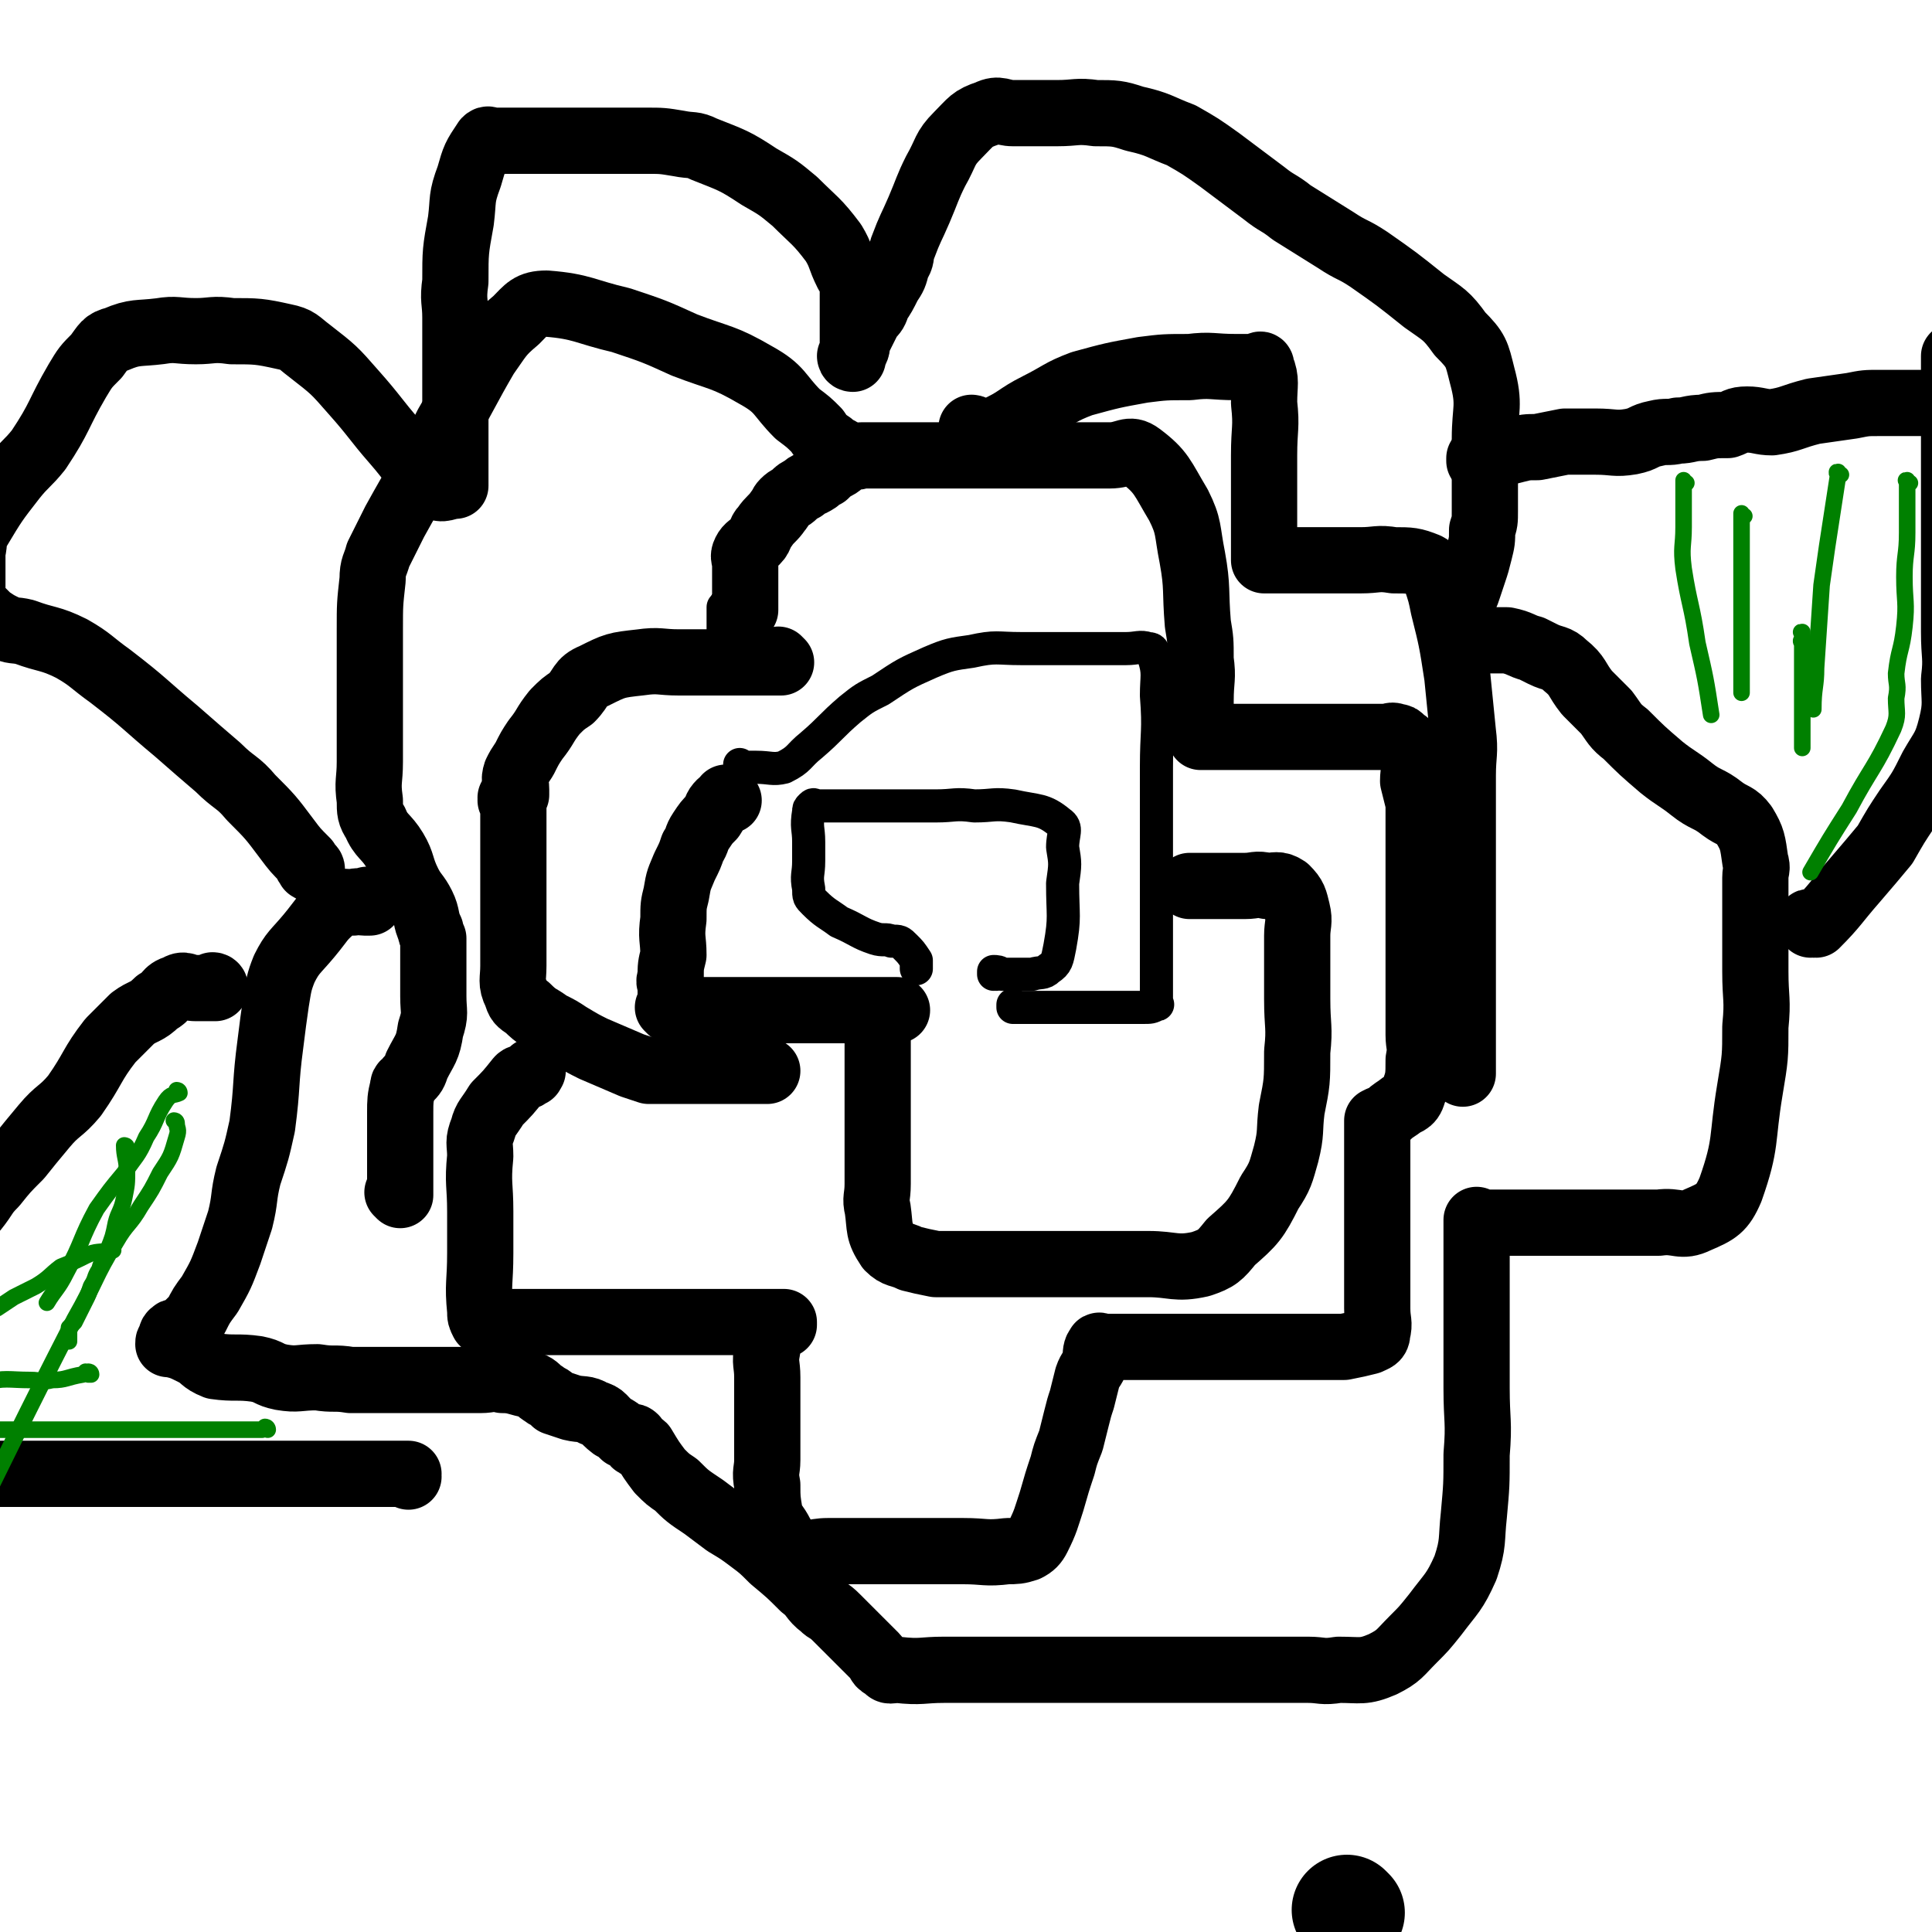
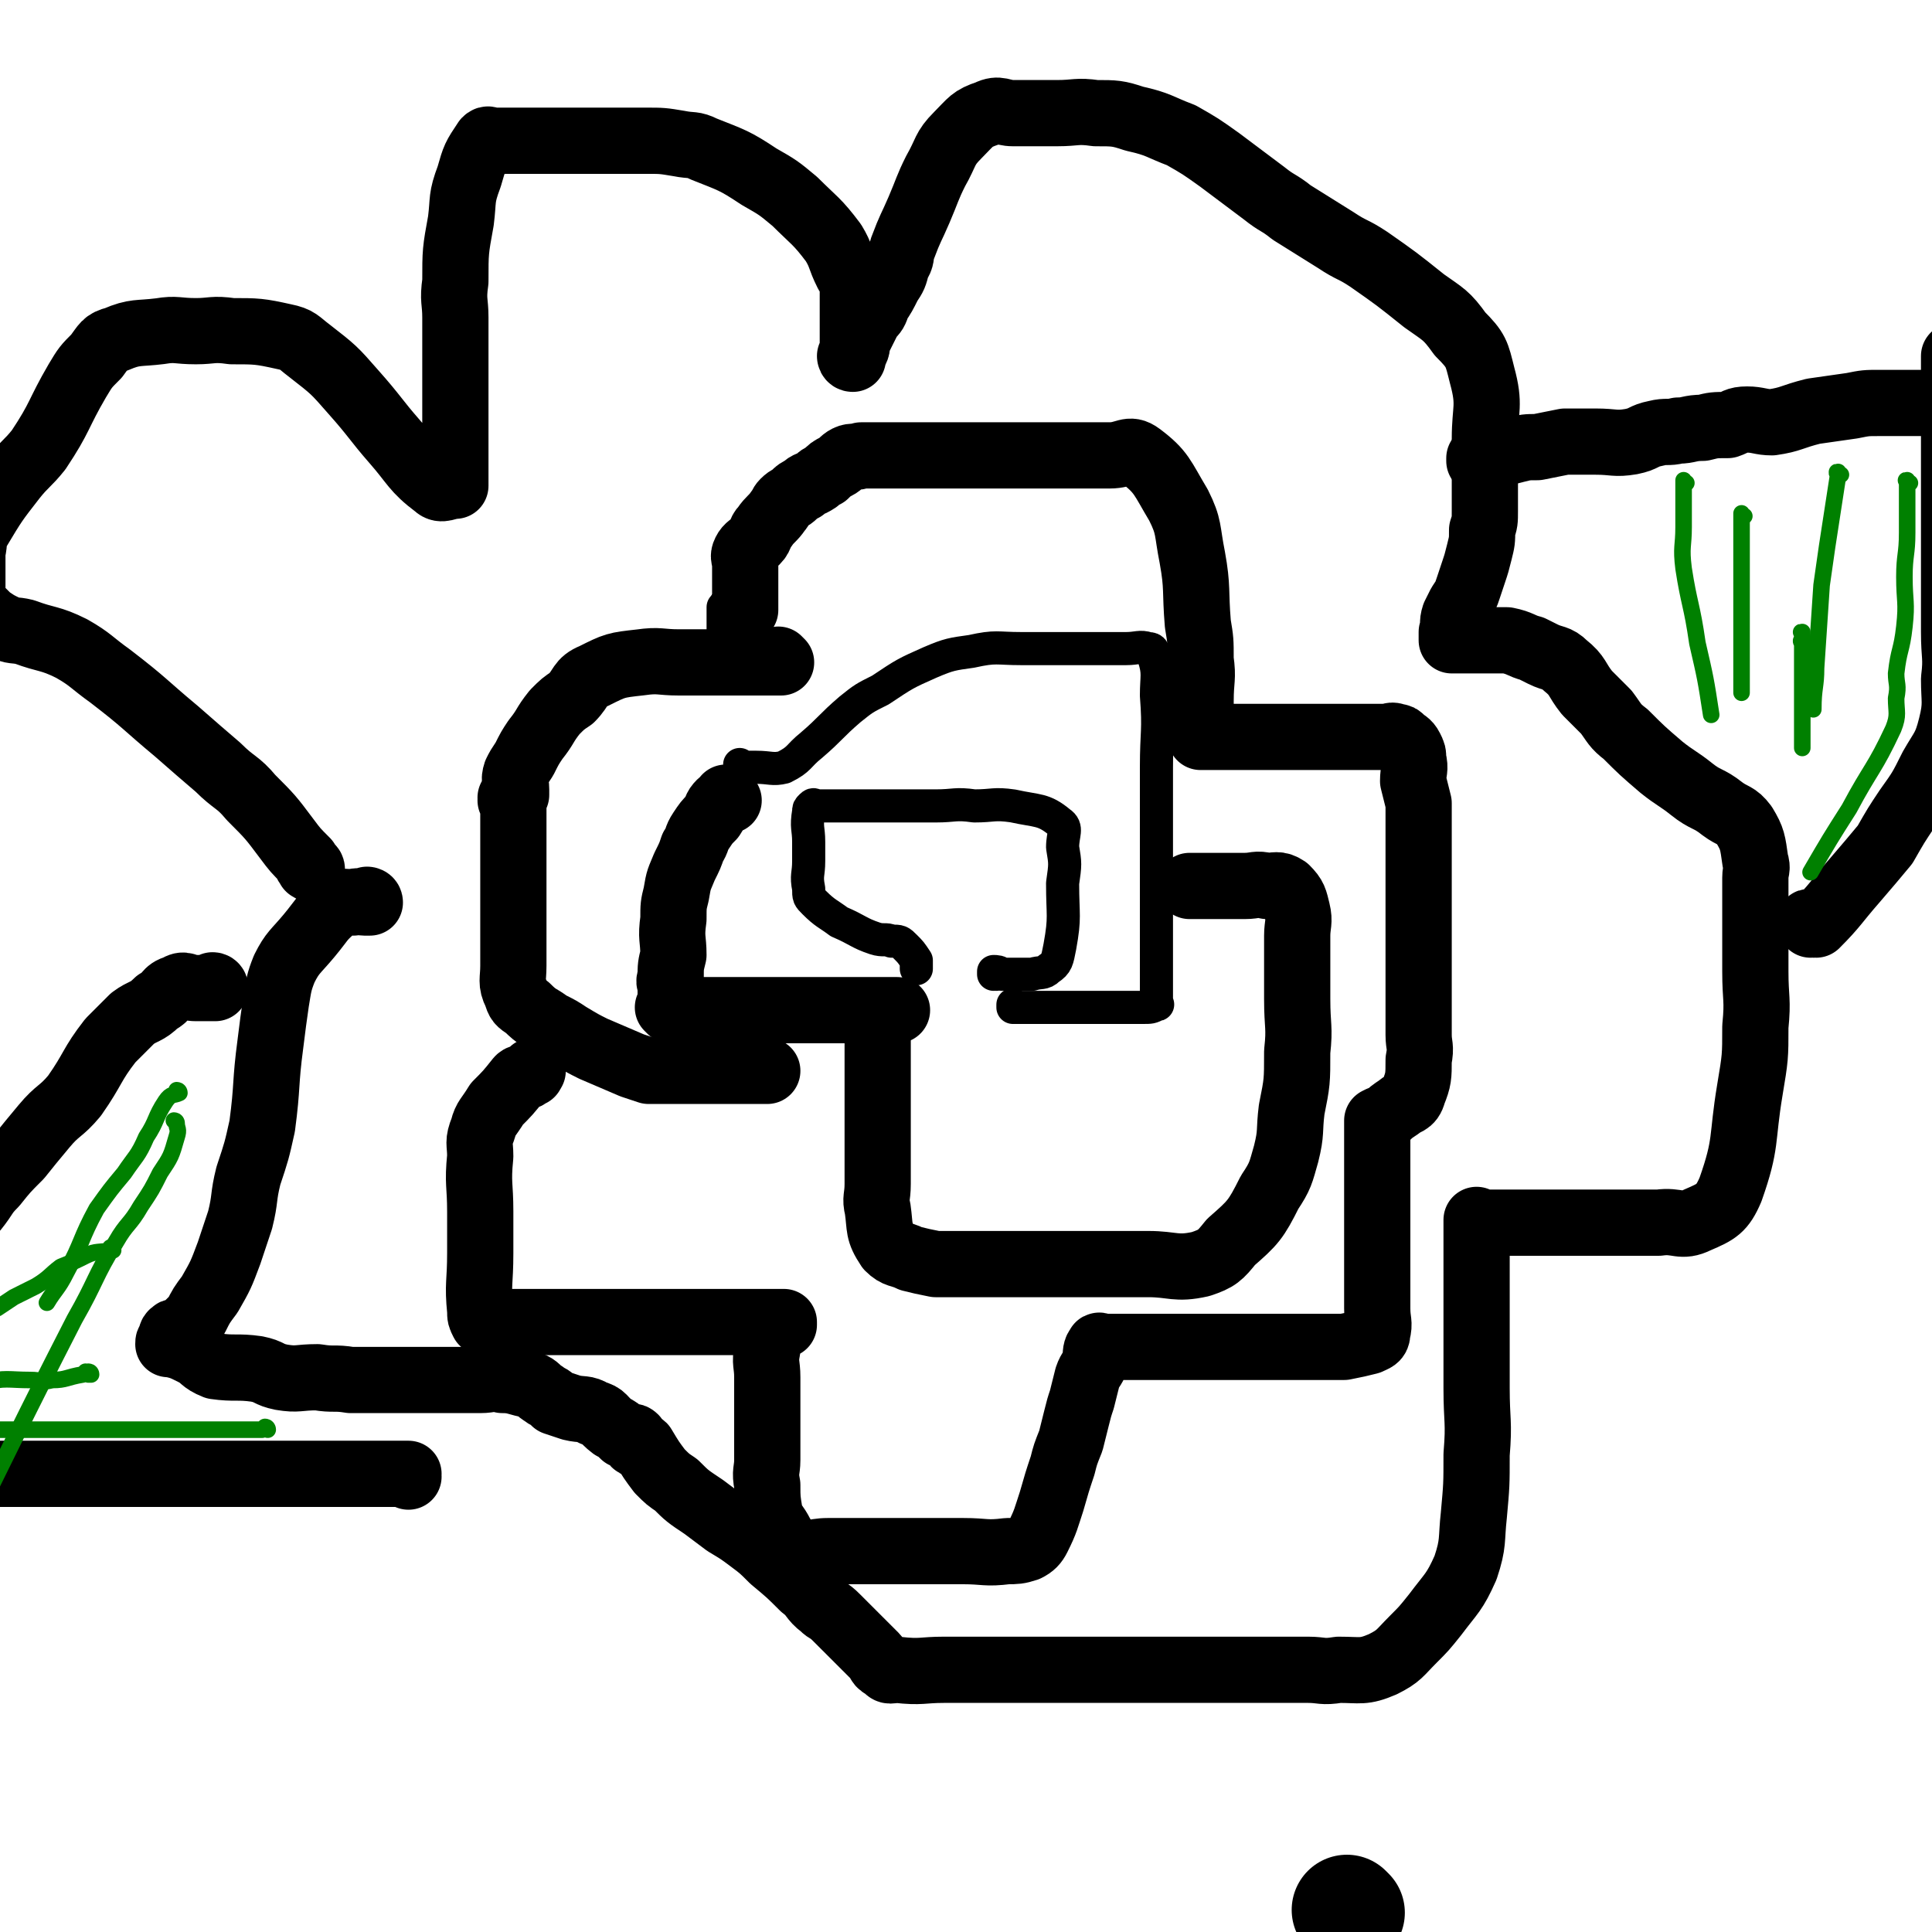
<svg xmlns="http://www.w3.org/2000/svg" viewBox="0 0 700 700" version="1.1">
  <g fill="none" stroke="#000000" stroke-width="40" stroke-linecap="round" stroke-linejoin="round">
    <path d="M489,693c0,0 -1,-1 -1,-1 0,0 0,0 0,0 0,0 0,0 0,0 " />
  </g>
  <g fill="none" stroke="#000000" stroke-width="24" stroke-linecap="round" stroke-linejoin="round">
    <path d="M134,327c0,0 -1,-1 -1,-1 0,0 1,0 1,1 0,0 0,0 0,0 0,0 -1,-1 -1,-1 0,0 1,1 1,1 -1,0 -1,0 -2,0 -2,0 -2,-1 -4,0 -3,0 -4,-1 -6,1 -6,5 -5,5 -10,11 -5,6 -6,6 -9,12 -2,5 -2,6 -3,12 -1,7 -1,7 -2,15 -2,15 -1,15 -3,30 -2,9 -2,9 -5,18 -2,8 -1,8 -3,16 -2,6 -2,6 -4,12 -3,8 -3,8 -7,15 -3,4 -3,4 -5,8 -2,2 -2,2 -4,4 -1,1 -1,1 -2,2 -1,0 -2,-1 -2,0 -1,0 -1,1 -1,2 0,0 0,0 0,1 -1,0 -1,0 -1,1 0,0 0,0 0,0 0,0 1,-1 1,0 4,1 4,1 8,3 4,2 3,3 8,5 7,1 8,0 15,1 5,1 4,2 9,3 6,1 6,0 13,0 6,1 6,0 12,1 5,0 5,0 9,0 3,0 3,0 7,0 3,0 3,0 6,0 2,0 2,0 5,0 2,0 2,0 4,0 1,0 1,0 3,0 1,0 1,0 2,0 3,0 3,0 5,0 3,0 3,0 6,0 4,0 4,-1 8,0 5,0 5,1 11,2 2,1 2,2 4,3 1,1 2,1 3,2 0,0 0,0 1,1 3,1 3,1 6,2 4,1 5,0 8,2 4,1 3,2 7,5 2,1 2,1 4,3 1,0 1,0 3,1 0,0 0,-1 1,0 0,0 -1,1 0,2 1,1 2,0 3,1 3,5 3,5 6,9 3,3 3,3 6,5 4,4 4,4 10,8 4,3 4,3 8,6 5,3 5,3 9,6 4,3 4,3 8,7 6,5 6,5 11,10 4,3 3,4 7,7 2,2 2,1 5,4 3,3 3,3 6,6 4,4 4,4 8,8 2,2 1,3 4,4 1,2 2,1 4,1 9,1 9,0 17,0 8,0 8,0 16,0 7,0 7,0 14,0 11,0 11,0 22,0 8,0 8,0 16,0 16,0 16,0 31,0 9,0 9,0 18,0 7,0 7,0 15,0 5,0 5,1 11,0 8,0 9,1 16,-2 6,-3 6,-4 11,-9 4,-4 4,-4 8,-9 6,-8 7,-8 11,-17 3,-9 2,-10 3,-19 1,-11 1,-11 1,-22 1,-12 0,-12 0,-24 0,-15 0,-15 0,-31 0,-6 0,-6 0,-13 0,-4 0,-4 0,-9 0,-3 0,-3 0,-6 0,-1 0,-1 0,-1 0,0 0,0 0,0 1,0 0,-1 0,-1 0,0 0,0 0,1 0,0 0,0 0,0 1,0 0,-1 0,-1 0,0 0,0 1,1 2,0 2,0 3,0 2,0 2,0 4,0 4,0 4,0 8,0 3,0 3,0 5,0 4,0 4,0 7,0 3,0 3,0 5,0 4,0 4,0 8,0 5,0 5,0 10,0 8,0 8,0 15,0 7,-1 8,2 14,-1 7,-3 9,-4 12,-11 6,-17 4,-18 7,-36 2,-12 2,-12 2,-23 1,-10 0,-10 0,-20 0,-12 0,-12 0,-24 0,-5 0,-5 0,-10 0,-3 1,-3 0,-6 -1,-7 -1,-8 -4,-13 -3,-4 -4,-3 -8,-6 -5,-4 -6,-3 -11,-7 -5,-4 -6,-4 -11,-8 -7,-6 -7,-6 -13,-12 -4,-3 -4,-4 -7,-8 -4,-4 -4,-4 -7,-7 -4,-5 -3,-6 -8,-10 -3,-3 -4,-2 -8,-4 -2,-1 -2,-1 -4,-2 -4,-1 -4,-2 -9,-3 -3,0 -3,0 -7,0 -3,0 -3,0 -6,0 -1,0 -1,0 -3,0 -1,0 -1,0 -3,0 0,0 0,0 -1,0 0,0 0,0 0,0 1,0 0,-1 0,-1 0,0 0,0 0,1 0,0 0,0 0,0 1,0 0,-1 0,-1 0,0 0,0 0,1 0,0 0,0 0,0 1,0 0,0 0,-1 0,0 0,0 0,0 0,-1 0,-1 0,-2 1,-3 0,-3 1,-6 1,-2 1,-2 2,-4 2,-3 2,-3 3,-6 1,-3 1,-3 2,-6 1,-3 1,-3 2,-7 1,-4 1,-4 1,-8 1,-3 1,-3 1,-7 0,-6 0,-6 0,-12 0,-7 0,-7 0,-14 0,-11 2,-12 -1,-23 -2,-8 -2,-9 -8,-15 -5,-7 -6,-7 -13,-12 -10,-8 -10,-8 -20,-15 -6,-4 -6,-3 -12,-7 -8,-5 -8,-5 -16,-10 -5,-4 -5,-3 -10,-7 -8,-6 -8,-6 -16,-12 -7,-5 -7,-5 -14,-9 -8,-3 -8,-4 -17,-6 -6,-2 -7,-2 -14,-2 -7,-1 -7,0 -14,0 -8,0 -8,0 -16,0 -4,0 -5,-2 -9,0 -6,2 -6,3 -11,8 -5,5 -4,6 -8,13 -3,6 -3,7 -6,14 -3,7 -3,6 -6,14 -1,3 0,3 -2,6 -1,4 -1,4 -3,7 -2,4 -2,4 -4,7 -1,3 -1,3 -3,5 -2,4 -2,4 -4,8 -1,2 0,2 -1,4 -1,1 -1,1 -1,2 -1,0 0,0 0,1 0,0 0,0 0,0 0,0 -1,-1 -1,-1 0,0 0,1 1,1 0,0 0,-1 0,-1 0,-1 0,-1 0,-3 0,-3 0,-3 0,-5 0,-3 0,-3 0,-7 0,-3 0,-3 0,-6 0,-3 0,-3 0,-6 -1,-2 -1,-2 -2,-3 -3,-6 -2,-6 -5,-11 -6,-8 -7,-8 -14,-15 -6,-5 -6,-5 -13,-9 -9,-6 -10,-6 -20,-10 -4,-2 -4,-1 -9,-2 -6,-1 -6,-1 -12,-1 -4,0 -4,0 -9,0 -4,0 -4,0 -9,0 -9,0 -9,0 -17,0 -4,0 -4,0 -8,0 -5,0 -5,0 -9,0 -2,0 -2,0 -3,0 -2,0 -2,-1 -3,0 -4,6 -4,6 -6,13 -3,8 -2,8 -3,16 -2,11 -2,11 -2,22 -1,7 0,7 0,13 0,5 0,5 0,10 0,7 0,7 0,15 0,5 0,5 0,11 0,8 0,8 0,15 0,3 0,3 0,7 0,1 0,1 0,2 0,0 0,1 0,1 -3,0 -5,2 -7,0 -8,-6 -8,-8 -15,-16 -7,-8 -7,-9 -15,-18 -7,-8 -7,-8 -16,-15 -4,-3 -4,-4 -9,-5 -9,-2 -10,-2 -19,-2 -7,-1 -7,0 -13,0 -7,0 -7,-1 -13,0 -8,1 -9,0 -16,3 -4,1 -4,2 -7,6 -4,4 -4,4 -7,9 -7,12 -6,13 -14,25 -4,5 -5,5 -9,10 -7,9 -7,9 -13,19 -2,3 -1,4 -2,8 0,3 0,3 0,6 0,1 0,1 0,2 0,1 0,1 0,2 0,1 0,1 0,3 0,0 0,0 0,0 0,0 0,0 0,1 0,1 0,1 0,1 0,2 -1,2 0,3 3,3 3,3 6,6 3,2 3,2 5,3 4,2 4,1 8,2 8,3 9,2 17,6 7,4 7,5 14,10 13,10 12,10 24,20 8,7 8,7 15,13 6,6 7,5 12,11 7,7 7,7 13,15 3,4 3,4 7,8 0,1 0,1 1,2 0,1 0,0 1,1 0,0 0,0 0,0 0,0 -1,-1 -1,-1 0,0 1,0 1,1 0,0 0,0 0,0 0,0 -1,-1 -1,-1 " />
    <path d="M283,240c0,0 -1,-1 -1,-1 0,0 0,0 1,1 0,0 0,0 0,0 0,0 -1,-1 -1,-1 0,0 0,0 1,1 0,0 0,0 0,0 0,0 -1,-1 -1,-1 0,0 1,1 1,1 -2,0 -3,0 -5,0 -2,0 -2,0 -5,0 -4,0 -4,0 -8,0 -9,0 -9,0 -19,0 -7,0 -7,-1 -14,0 -9,1 -9,1 -17,5 -5,2 -4,4 -8,8 -3,2 -3,2 -6,5 -4,5 -3,5 -7,10 -2,3 -2,3 -4,7 -2,3 -2,3 -3,5 -1,3 0,3 0,6 0,1 0,1 0,2 -1,1 -1,1 -1,1 0,1 0,1 0,1 0,0 0,0 0,0 0,0 -1,-1 -1,-1 0,0 1,0 1,1 0,0 0,0 0,0 0,0 0,0 0,1 0,0 0,0 0,0 0,0 -1,-1 -1,-1 0,0 1,1 1,1 0,0 0,0 0,1 0,0 0,0 0,1 0,1 0,1 0,1 0,2 0,2 0,3 0,2 0,2 0,4 0,3 0,3 0,5 0,2 0,2 0,4 0,2 0,2 0,4 0,1 0,1 0,3 0,4 0,4 0,8 0,5 0,5 0,11 0,4 0,4 0,8 0,3 0,3 0,6 0,5 -1,6 1,10 1,3 1,3 4,5 4,4 4,3 8,6 4,2 4,2 7,4 5,3 5,3 9,5 7,3 7,3 14,6 3,1 3,1 6,2 2,0 2,0 5,0 3,0 3,0 6,0 3,0 3,0 6,0 3,0 3,0 7,0 4,0 4,0 7,0 4,0 4,0 7,0 2,0 2,0 4,0 1,0 1,0 1,0 " />
    <path d="M264,290c0,0 -1,-1 -1,-1 0,0 0,0 1,1 0,0 0,0 0,0 0,0 -1,-1 -1,-1 0,0 0,0 1,1 0,0 0,0 0,0 0,0 -1,-1 -1,-1 0,0 0,0 1,1 0,0 0,0 0,0 0,0 -1,-1 -1,-1 0,0 1,1 1,1 -1,0 -2,0 -3,1 -2,2 -1,2 -3,5 -2,2 -2,2 -4,5 -2,3 -1,3 -3,6 -1,3 -1,3 -3,7 -2,5 -2,4 -3,10 -1,4 -1,4 -1,9 -1,7 0,7 0,13 -1,4 -1,4 -1,8 -1,2 0,2 0,4 0,4 0,4 0,7 0,0 0,0 0,1 0,0 0,0 0,0 0,0 -1,-1 -1,-1 0,0 0,0 1,1 0,0 0,0 0,0 0,0 -1,-1 -1,-1 0,0 0,0 1,1 0,0 0,0 0,0 0,0 -1,-1 -1,-1 0,0 0,0 1,1 0,0 0,0 0,0 0,0 0,0 0,0 1,0 1,0 3,0 2,0 2,0 3,0 2,0 2,0 4,0 6,0 6,0 12,0 6,0 6,0 12,0 12,0 12,0 24,0 5,0 5,0 11,0 5,0 5,0 10,0 1,0 1,0 2,0 0,0 0,0 1,0 0,0 0,0 0,0 " />
    <path d="M318,372c0,0 -1,-1 -1,-1 0,0 0,0 1,1 0,0 0,0 0,0 0,0 -1,-1 -1,-1 0,0 0,0 1,1 0,0 0,1 0,1 0,3 0,3 0,6 0,3 0,3 0,6 0,3 0,3 0,7 0,5 0,5 0,11 0,6 0,6 0,12 0,7 0,7 0,14 0,5 -1,5 0,9 1,7 0,8 4,14 3,3 4,2 8,4 4,1 4,1 9,2 8,0 8,0 17,0 6,0 6,0 13,0 4,0 4,0 7,0 8,0 8,0 17,0 6,0 6,0 12,0 5,0 5,0 11,0 9,0 10,2 19,0 6,-2 7,-3 11,-8 8,-7 9,-8 14,-18 4,-6 4,-7 6,-14 2,-8 1,-8 2,-16 2,-10 2,-10 2,-21 1,-9 0,-9 0,-19 0,-12 0,-12 0,-23 0,-4 1,-5 0,-9 -1,-4 -1,-5 -4,-8 -3,-2 -4,-1 -7,-1 -4,-1 -4,0 -8,0 -5,0 -5,0 -9,0 -1,0 -1,0 -3,0 -1,0 -1,0 -2,0 0,0 0,0 0,0 -1,0 -1,0 -2,0 0,0 0,0 0,0 -1,0 -1,0 -1,0 -1,0 -1,0 -3,0 " />
  </g>
  <g fill="none" stroke="#000000" stroke-width="12" stroke-linecap="round" stroke-linejoin="round">
    <path d="M269,278c0,0 -1,-1 -1,-1 0,0 0,0 1,1 0,0 0,0 0,0 0,0 -1,-1 -1,-1 0,0 0,0 1,1 0,0 0,0 0,0 0,0 -1,-1 -1,-1 0,0 1,1 2,1 2,0 2,0 4,0 5,0 6,1 10,0 6,-3 5,-4 10,-8 7,-6 7,-7 14,-13 5,-4 5,-4 11,-7 9,-6 9,-6 18,-10 7,-3 8,-3 15,-4 9,-2 9,-1 18,-1 5,0 5,0 11,0 4,0 4,0 9,0 6,0 6,0 11,0 4,0 4,0 7,0 4,0 5,-1 8,0 2,0 2,1 2,3 2,6 1,7 1,14 1,13 0,13 0,26 0,9 0,9 0,19 0,8 0,8 0,16 0,6 0,6 0,13 0,3 0,3 0,6 0,4 0,4 0,7 0,4 0,4 0,7 0,3 0,3 0,6 0,4 0,4 0,7 0,2 0,2 0,4 0,1 1,1 0,1 -2,1 -2,1 -5,1 -4,0 -4,0 -8,0 -8,0 -8,0 -17,0 -5,0 -5,0 -10,0 -3,0 -3,0 -6,0 -2,0 -2,0 -5,0 0,0 0,0 -1,0 0,0 0,0 0,0 1,0 0,-1 0,-1 0,0 0,0 0,1 0,0 0,0 0,0 1,0 0,-1 0,-1 0,0 0,0 0,1 0,0 0,0 0,0 1,0 0,-1 0,-1 " />
    <path d="M361,353c0,0 -1,-1 -1,-1 0,0 0,0 0,1 0,0 0,0 0,0 1,0 0,-1 0,-1 0,0 0,0 0,1 0,0 0,0 0,0 1,0 0,-1 0,-1 0,0 0,0 0,1 0,0 0,0 0,0 1,0 0,-1 0,-1 0,0 0,0 0,1 0,0 0,0 0,0 1,0 0,-1 0,-1 1,0 2,0 3,1 1,0 1,0 2,0 1,0 1,0 2,0 2,0 2,0 4,0 1,0 1,0 3,0 3,-1 4,0 6,-2 3,-2 3,-3 4,-8 2,-11 1,-11 1,-23 1,-7 1,-7 0,-13 0,-5 2,-7 -1,-9 -6,-5 -8,-4 -17,-6 -7,-1 -7,0 -14,0 -7,-1 -7,0 -14,0 -11,0 -11,0 -22,0 -5,0 -5,0 -11,0 -5,0 -5,0 -10,0 -1,0 -1,-1 -2,0 -1,1 -1,1 -1,2 -1,6 0,6 0,11 0,4 0,4 0,7 0,5 -1,5 0,10 0,3 0,3 2,5 4,4 5,4 9,7 7,3 7,4 13,6 3,1 4,0 6,1 3,0 3,0 5,2 2,2 2,2 4,5 0,1 0,1 0,2 0,0 0,0 0,1 0,0 0,0 0,0 " />
    <path d="M262,238c0,0 -1,-1 -1,-1 0,0 0,0 1,1 0,0 0,0 0,0 0,0 -1,-1 -1,-1 0,0 0,0 1,1 0,0 0,0 0,0 0,0 -1,-1 -1,-1 0,0 0,0 1,1 0,0 0,0 0,0 0,-1 0,-1 0,-1 0,-1 0,-1 0,-3 0,-1 0,-1 0,-2 0,-2 0,-2 0,-4 0,-2 0,-2 0,-4 0,-1 0,-1 0,-2 0,-1 0,-1 0,-1 0,-1 0,-1 0,-1 0,0 0,0 0,0 " />
  </g>
  <g fill="none" stroke="#000000" stroke-width="24" stroke-linecap="round" stroke-linejoin="round">
    <path d="M270,221c0,0 -1,-1 -1,-1 0,0 0,0 1,1 0,0 0,0 0,0 0,0 -1,-1 -1,-1 0,0 0,0 1,1 0,0 0,0 0,0 0,0 -1,-1 -1,-1 0,0 0,0 1,1 0,0 0,0 0,0 0,0 -1,-1 -1,-1 0,0 0,0 1,1 0,0 0,0 0,0 0,-2 0,-2 0,-3 0,-2 0,-2 0,-4 0,-3 0,-3 0,-5 0,-2 0,-2 0,-4 0,-3 -1,-3 0,-5 1,-2 2,-2 4,-4 2,-2 1,-3 3,-5 2,-3 3,-3 5,-6 1,-1 1,-2 2,-3 2,-2 2,-1 4,-3 1,-1 1,-1 3,-2 2,-2 2,-1 5,-3 1,-1 1,-1 3,-2 2,-2 2,-2 4,-3 2,-1 2,-2 4,-3 2,-1 3,0 5,-1 3,0 3,0 5,0 3,0 3,0 6,0 4,0 4,0 7,0 5,0 5,0 9,0 5,0 5,0 10,0 3,0 3,0 6,0 5,0 5,0 10,0 3,0 3,0 7,0 4,0 4,0 8,0 3,0 3,0 6,0 3,0 3,0 6,0 5,0 5,0 10,0 6,0 7,-3 11,0 8,6 8,8 14,18 4,8 3,9 5,19 2,11 1,12 2,24 1,6 1,6 1,13 1,7 0,7 0,15 0,3 0,3 0,6 0,3 0,3 0,6 0,0 0,0 0,1 0,0 0,0 0,0 1,0 0,-1 0,-1 0,0 0,0 0,1 0,0 0,0 0,0 1,0 0,-1 0,-1 0,0 0,0 0,1 0,0 0,0 0,0 2,0 2,0 3,0 1,0 1,0 2,0 2,0 2,0 3,0 1,0 1,0 2,0 3,0 3,0 6,0 2,0 2,0 5,0 3,0 3,0 6,0 4,0 4,0 7,0 3,0 3,0 5,0 3,0 3,0 5,0 2,0 2,0 4,0 2,0 2,0 4,0 2,0 2,0 5,0 3,0 3,0 5,0 2,0 2,0 5,0 2,0 2,-1 4,0 1,0 1,0 2,1 1,1 2,1 3,3 1,2 1,2 1,4 1,4 0,4 0,8 1,4 1,4 2,8 0,4 0,4 0,9 0,5 0,5 0,11 0,4 0,4 0,9 0,5 0,5 0,10 0,8 0,8 0,16 0,7 0,7 0,14 0,8 0,8 0,15 0,4 1,4 0,9 0,6 0,7 -2,12 -1,4 -3,3 -5,5 -3,2 -3,2 -5,4 -1,0 -1,0 -3,1 0,0 0,0 0,0 0,0 0,0 0,1 0,2 0,2 0,3 0,2 0,2 0,4 0,3 0,3 0,6 0,4 0,4 0,7 0,5 0,5 0,10 0,4 0,4 0,7 0,4 0,4 0,7 0,7 0,7 0,15 0,4 0,4 0,8 0,5 1,5 0,9 0,2 -1,2 -3,3 -4,1 -4,1 -9,2 -9,0 -9,0 -18,0 -7,0 -7,0 -15,0 -10,0 -10,0 -21,0 -5,0 -5,0 -11,0 -6,0 -6,0 -12,0 -3,0 -3,0 -6,0 -1,0 -1,0 -3,0 -1,0 -1,0 -2,0 0,0 0,0 0,0 0,0 -1,-1 -1,0 -1,1 -1,2 -1,5 -1,3 -2,3 -3,6 -1,4 -1,4 -2,8 -1,3 -1,3 -2,7 -1,4 -1,4 -2,8 -2,5 -2,5 -3,9 -2,6 -2,6 -4,13 -2,6 -2,7 -5,13 -1,2 -2,3 -4,4 -3,1 -4,1 -7,1 -8,1 -8,0 -16,0 -6,0 -6,0 -12,0 -7,0 -7,0 -13,0 -8,0 -8,0 -16,0 -4,0 -4,0 -8,0 -6,0 -7,2 -12,0 -4,-1 -3,-3 -5,-6 -2,-4 -3,-4 -4,-7 -1,-6 -1,-6 -1,-11 -1,-5 0,-5 0,-9 0,-6 0,-6 0,-13 0,-5 0,-5 0,-10 0,-3 0,-3 0,-7 0,-5 -1,-5 0,-10 0,-3 0,-4 2,-6 1,-2 2,-2 4,-3 0,-1 0,-1 0,-1 0,0 0,0 0,0 -2,0 -2,0 -3,0 -3,0 -3,0 -5,0 -3,0 -3,0 -5,0 -5,0 -5,0 -10,0 -5,0 -5,0 -11,0 -3,0 -3,0 -6,0 -2,0 -2,0 -4,0 -5,0 -5,0 -10,0 -5,0 -5,0 -10,0 -8,0 -8,0 -17,0 -5,0 -5,0 -11,0 -4,0 -4,0 -7,0 -4,0 -4,0 -8,0 -1,0 -2,0 -2,0 -1,-2 -1,-2 -1,-4 -1,-10 0,-10 0,-21 0,-7 0,-7 0,-15 0,-10 -1,-10 0,-20 0,-5 -1,-5 1,-10 1,-4 2,-4 5,-9 4,-4 4,-4 8,-9 1,-1 2,0 4,-2 1,0 0,0 1,-1 0,0 0,0 0,0 " />
-     <path d="M353,156c0,0 -1,-1 -1,-1 0,0 0,1 0,1 0,0 0,0 0,0 1,0 0,-1 0,-1 0,0 0,1 0,1 0,0 0,0 0,0 1,0 0,-1 0,-1 1,0 1,1 3,1 2,0 3,1 5,0 9,-4 8,-5 16,-9 8,-4 8,-5 16,-8 11,-3 11,-3 22,-5 8,-1 8,-1 17,-1 8,-1 8,0 17,0 3,0 3,0 6,0 2,0 3,-2 3,0 2,5 1,6 1,13 1,9 0,9 0,19 0,10 0,10 0,20 0,4 0,4 0,9 0,3 0,3 0,7 0,1 0,1 0,2 0,0 0,0 0,0 1,0 0,-1 0,-1 0,0 0,1 0,1 5,0 5,0 10,0 6,0 6,0 12,0 7,0 7,0 13,0 6,0 6,-1 12,0 6,0 7,0 12,2 2,1 2,2 3,4 2,6 2,6 3,11 3,12 3,12 5,25 1,10 1,10 2,20 1,8 0,8 0,16 0,9 0,9 0,18 0,4 0,4 0,8 0,2 0,2 0,5 0,3 0,3 0,6 0,2 0,2 0,4 0,3 0,3 0,5 0,5 0,5 0,10 0,2 0,2 0,4 0,2 0,2 0,4 0,2 0,2 0,4 0,6 0,6 0,11 0,9 0,9 0,18 0,3 0,3 0,6 0,2 0,2 0,5 " />
-     <path d="M305,164c0,0 -1,-1 -1,-1 0,0 0,1 1,1 0,0 0,0 0,0 0,0 -1,-1 -1,-1 0,0 0,1 1,1 0,0 0,0 0,0 0,0 -1,-1 -1,-1 0,0 0,1 1,1 0,0 0,0 0,0 -2,-1 -2,-1 -4,-3 -3,-2 -3,-2 -5,-5 -3,-3 -3,-3 -7,-6 -7,-7 -6,-9 -15,-14 -12,-7 -13,-6 -26,-11 -11,-5 -11,-5 -23,-9 -13,-3 -14,-5 -27,-6 -6,0 -7,2 -11,6 -6,5 -6,6 -11,13 -7,12 -7,13 -14,25 -4,8 -4,8 -8,16 -6,10 -6,10 -11,19 -3,6 -3,6 -6,12 -1,4 -2,4 -2,9 -1,9 -1,9 -1,18 0,7 0,7 0,14 0,11 0,11 0,21 0,7 0,7 0,13 0,7 -1,7 0,14 0,4 0,5 2,8 2,5 4,5 7,10 3,5 2,6 5,12 2,4 3,4 5,8 2,4 1,5 3,9 0,1 0,1 1,3 0,0 0,0 0,0 0,0 0,0 0,0 0,2 0,2 0,3 0,3 0,3 0,5 0,7 0,7 0,13 0,6 1,6 -1,12 -1,7 -2,7 -5,13 -1,3 -1,3 -3,5 -1,2 -2,1 -2,3 -1,4 -1,5 -1,9 0,5 0,5 0,10 0,5 0,5 0,11 0,2 0,2 0,5 0,1 0,1 0,2 0,1 0,1 0,2 0,0 0,0 0,0 0,0 -1,-1 -1,-1 " />
    <path d="M78,358c0,0 0,-1 -1,-1 0,0 1,0 1,1 0,0 0,0 0,0 0,0 0,-1 -1,-1 0,0 1,0 1,1 0,0 0,0 0,0 0,0 0,-1 -1,-1 0,0 1,1 1,1 -1,0 -2,0 -4,0 -1,0 -1,0 -3,0 -4,0 -4,-2 -7,0 -4,1 -3,3 -7,5 -4,4 -5,3 -9,6 -4,4 -4,4 -8,8 -7,9 -6,10 -13,20 -5,6 -6,5 -11,11 -5,6 -5,6 -9,11 -5,5 -5,5 -9,10 -4,4 -3,4 -7,9 -2,2 -2,2 -3,5 " />
    <path d="M148,535c0,0 -1,-1 -1,-1 0,0 1,0 1,0 0,0 0,0 0,0 0,1 -1,0 -1,0 0,0 1,0 1,0 0,0 0,0 0,0 0,1 -1,0 -1,0 0,0 1,0 1,0 0,0 0,0 0,0 -3,0 -3,0 -5,0 -3,0 -3,0 -6,0 -7,0 -7,0 -14,0 -4,0 -4,0 -8,0 -5,0 -5,0 -10,0 -5,0 -5,0 -10,0 -4,0 -4,0 -8,0 -4,0 -4,0 -8,0 -3,0 -3,0 -7,0 -3,0 -3,0 -7,0 -7,0 -7,0 -15,0 -8,0 -8,0 -16,0 -15,0 -15,0 -29,0 -6,0 -6,0 -13,0 0,0 0,0 0,0 " />
    <path d="M537,167c0,0 -1,-1 -1,-1 0,0 0,1 0,1 0,0 0,0 0,0 1,0 0,-1 0,-1 0,0 0,1 0,1 3,-1 3,-1 5,-1 4,-2 4,-2 8,-3 4,-1 4,-1 8,-1 5,-1 5,-1 10,-2 6,0 6,0 11,0 7,0 7,1 13,0 5,-1 4,-2 9,-3 4,-1 4,0 8,-1 4,0 4,-1 9,-1 4,-1 4,-1 9,-1 3,-1 3,-2 7,-2 4,0 5,1 9,1 7,-1 7,-2 15,-4 7,-1 7,-1 14,-2 5,-1 5,-1 10,-1 6,0 6,0 11,0 5,0 5,0 9,0 4,0 6,0 9,0 0,0 -2,-1 -2,0 0,0 0,0 0,1 0,2 0,2 0,3 0,1 0,1 0,1 " />
    <path d="M657,335c-1,0 -1,-1 -1,-1 -1,0 0,0 0,1 0,0 0,0 0,0 0,0 0,-1 0,-1 -1,0 0,0 0,1 0,0 0,0 0,0 0,0 -1,-1 0,-1 0,0 1,1 2,1 7,-7 7,-8 14,-16 6,-7 6,-7 11,-13 4,-7 4,-7 8,-13 5,-7 5,-7 9,-15 4,-7 5,-7 7,-15 2,-8 1,-9 1,-17 1,-8 0,-8 0,-17 0,-7 0,-7 0,-14 0,-7 0,-7 0,-14 0,-11 0,-11 0,-22 0,-11 0,-11 0,-22 0,-11 0,-11 0,-22 0,-2 0,-2 0,-4 0,-1 0,-1 0,-1 0,0 0,0 0,0 0,0 0,-1 0,-1 " />
  </g>
  <g fill="none" stroke="#008000" stroke-width="6" stroke-linecap="round" stroke-linejoin="round">
-     <path d="M46,416c0,0 0,-1 -1,-1 0,0 1,0 1,1 0,0 0,0 0,0 0,0 0,-1 -1,-1 0,0 1,0 1,1 0,0 0,0 0,0 0,0 0,-1 -1,-1 0,0 1,0 1,1 0,0 0,0 0,0 0,0 -1,-1 -1,-1 0,4 1,5 1,9 0,5 0,5 -1,10 -1,5 -2,5 -3,9 -1,5 -1,5 -3,10 -1,4 -2,3 -3,7 -2,3 -1,3 -3,6 -1,3 -1,3 -2,5 -1,2 -1,2 -2,4 -1,2 -1,2 -2,4 -1,1 -1,1 -2,2 0,2 0,2 0,4 0,0 0,0 0,1 0,0 0,0 0,0 " />
    <path d="M32,498c0,0 0,-1 -1,-1 0,0 1,0 1,1 0,0 0,0 1,0 0,0 0,0 0,0 0,0 0,-1 -1,-1 0,0 1,0 1,1 0,0 0,0 0,0 -2,0 -2,-1 -3,0 -6,1 -6,2 -11,2 -4,1 -4,0 -8,0 -8,0 -9,-1 -17,1 -3,0 -3,1 -6,2 " />
    <path d="M64,407c0,0 0,-1 -1,-1 0,0 1,0 1,1 0,0 0,0 0,0 0,0 0,-1 -1,-1 0,0 1,0 1,1 0,0 0,0 0,0 0,2 1,2 0,5 -2,7 -2,7 -6,13 -3,6 -3,6 -7,12 -4,7 -5,6 -9,13 -8,13 -7,14 -15,28 -21,41 -21,42 -42,84 " />
    <path d="M65,396c0,0 0,-1 -1,-1 0,0 1,0 1,1 0,0 0,0 0,0 0,0 0,-1 -1,-1 0,0 1,0 1,1 0,0 0,0 0,0 0,0 0,-1 -1,-1 0,0 1,0 1,1 -2,1 -3,0 -5,3 -4,6 -3,7 -7,13 -3,7 -4,7 -8,13 -5,6 -5,6 -10,13 -6,11 -5,12 -11,23 -3,6 -4,6 -7,11 " />
    <path d="M97,518c0,0 0,-1 -1,-1 0,0 1,0 1,1 0,0 0,0 0,0 0,0 0,-1 -1,-1 0,0 0,0 -1,1 -5,0 -5,0 -9,0 -4,0 -4,0 -7,0 -6,0 -6,0 -12,0 -4,0 -4,0 -9,0 -9,0 -9,0 -18,0 -29,0 -29,0 -58,0 " />
    <path d="M41,453c0,0 0,-1 -1,-1 0,0 1,0 1,1 0,0 0,0 0,0 -1,0 -1,-1 -1,0 -4,1 -5,0 -9,2 -4,2 -4,2 -9,4 -4,3 -4,4 -9,7 -4,2 -4,2 -8,4 -3,2 -3,2 -6,4 " />
    <path d="M632,187c-1,0 -1,-1 -1,-1 0,0 0,1 0,1 0,0 0,0 0,0 0,0 0,-1 0,-1 0,0 0,1 0,1 0,0 0,0 0,0 0,1 0,1 0,2 0,5 0,5 0,9 0,6 0,6 0,12 0,5 0,5 0,11 0,5 0,5 0,10 0,8 0,8 0,15 0,2 0,2 0,5 " />
    <path d="M611,175c-1,0 -1,-1 -1,-1 0,0 0,1 0,1 0,0 0,0 0,0 0,0 0,-1 0,-1 0,0 0,0 0,1 0,8 0,8 0,16 0,7 -1,7 0,15 2,13 3,13 5,27 3,13 3,13 5,26 " />
    <path d="M692,175c-1,0 -1,-1 -1,-1 -1,0 0,0 0,1 0,0 0,0 0,1 0,3 0,3 0,6 0,6 0,6 0,11 0,8 -1,8 -1,16 0,9 1,9 0,18 -1,9 -2,8 -3,17 0,4 1,4 0,9 0,5 1,6 -1,11 -7,15 -8,14 -16,29 -7,11 -7,11 -14,23 " />
    <path d="M667,172c-1,0 -1,-1 -1,-1 -1,0 0,1 0,1 0,0 0,0 0,0 0,0 0,-1 0,-1 -1,0 0,0 0,1 -2,13 -2,13 -4,26 -1,7 -1,7 -2,14 -1,15 -1,15 -2,30 0,7 -1,7 -1,15 " />
    <path d="M654,234c-1,0 -1,0 -1,-1 -1,-1 0,-1 0,-2 0,0 0,0 0,0 0,-1 0,-1 0,-1 0,0 0,0 0,0 0,0 0,-1 0,-1 -1,0 0,0 0,1 0,2 0,2 0,5 0,3 0,3 0,6 0,4 0,4 0,8 0,3 0,3 0,6 0,3 0,3 0,7 0,2 0,2 0,5 0,0 0,0 0,1 0,2 0,2 0,3 " />
  </g>
</svg>